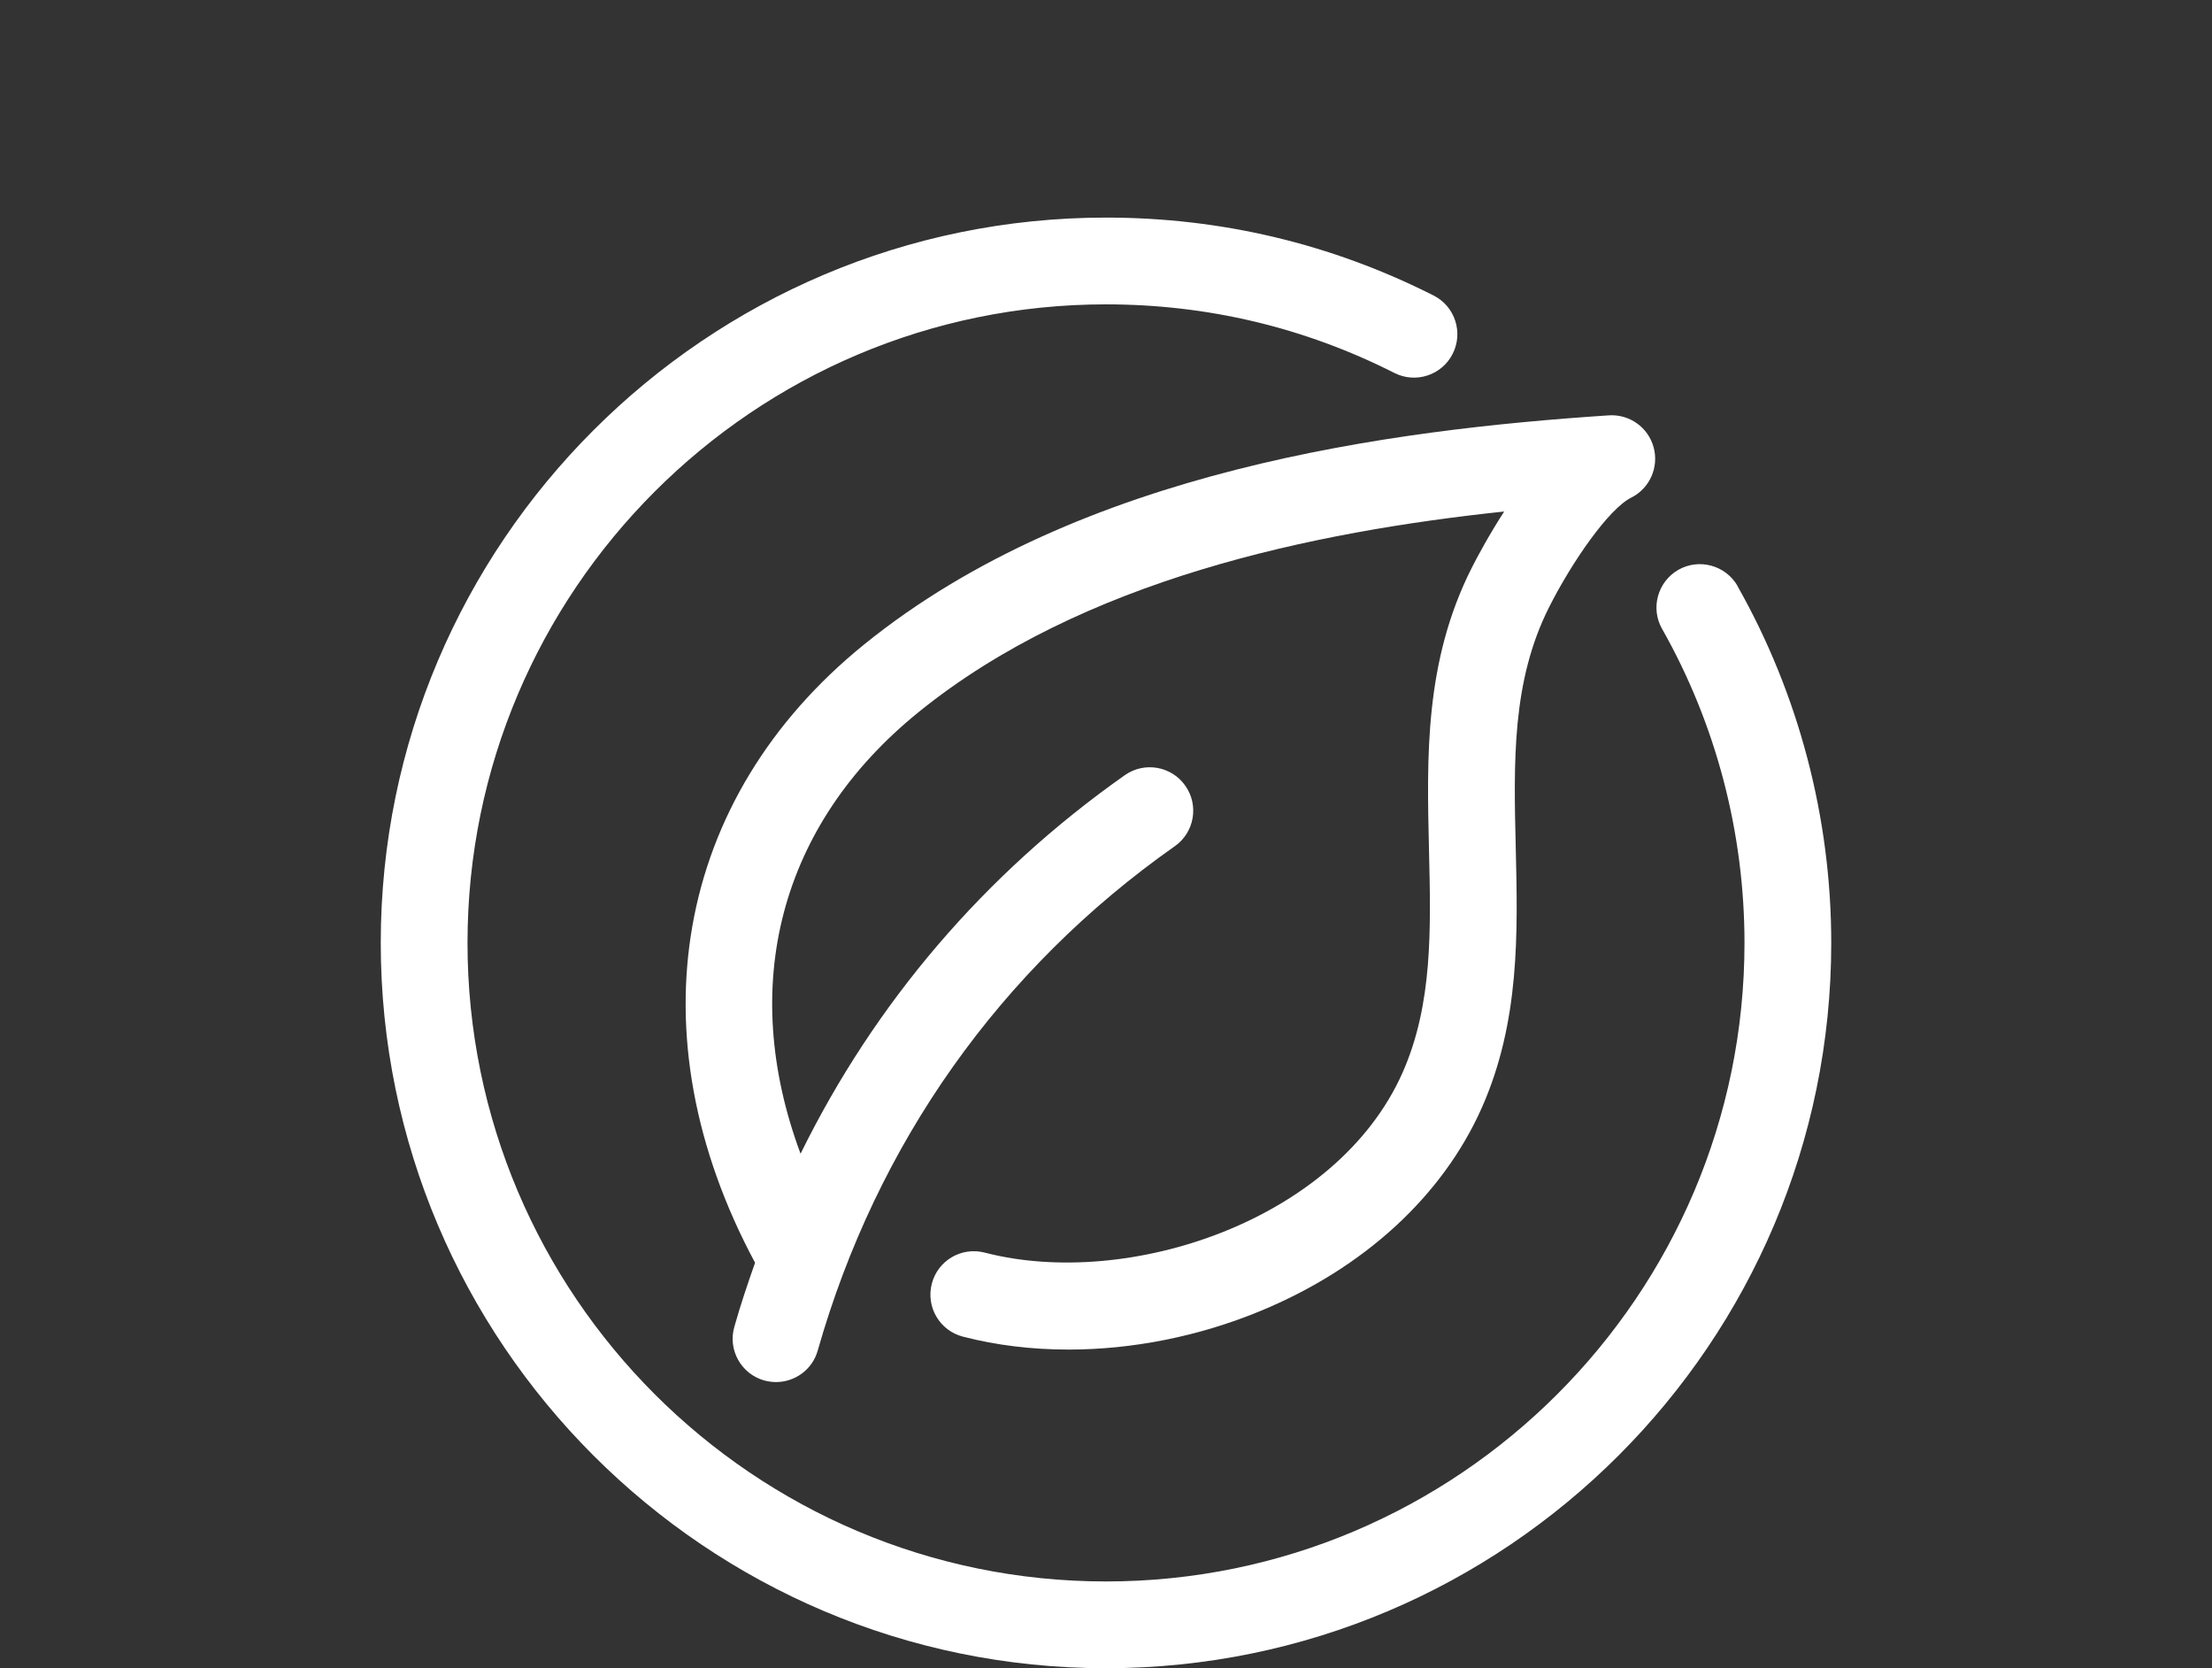
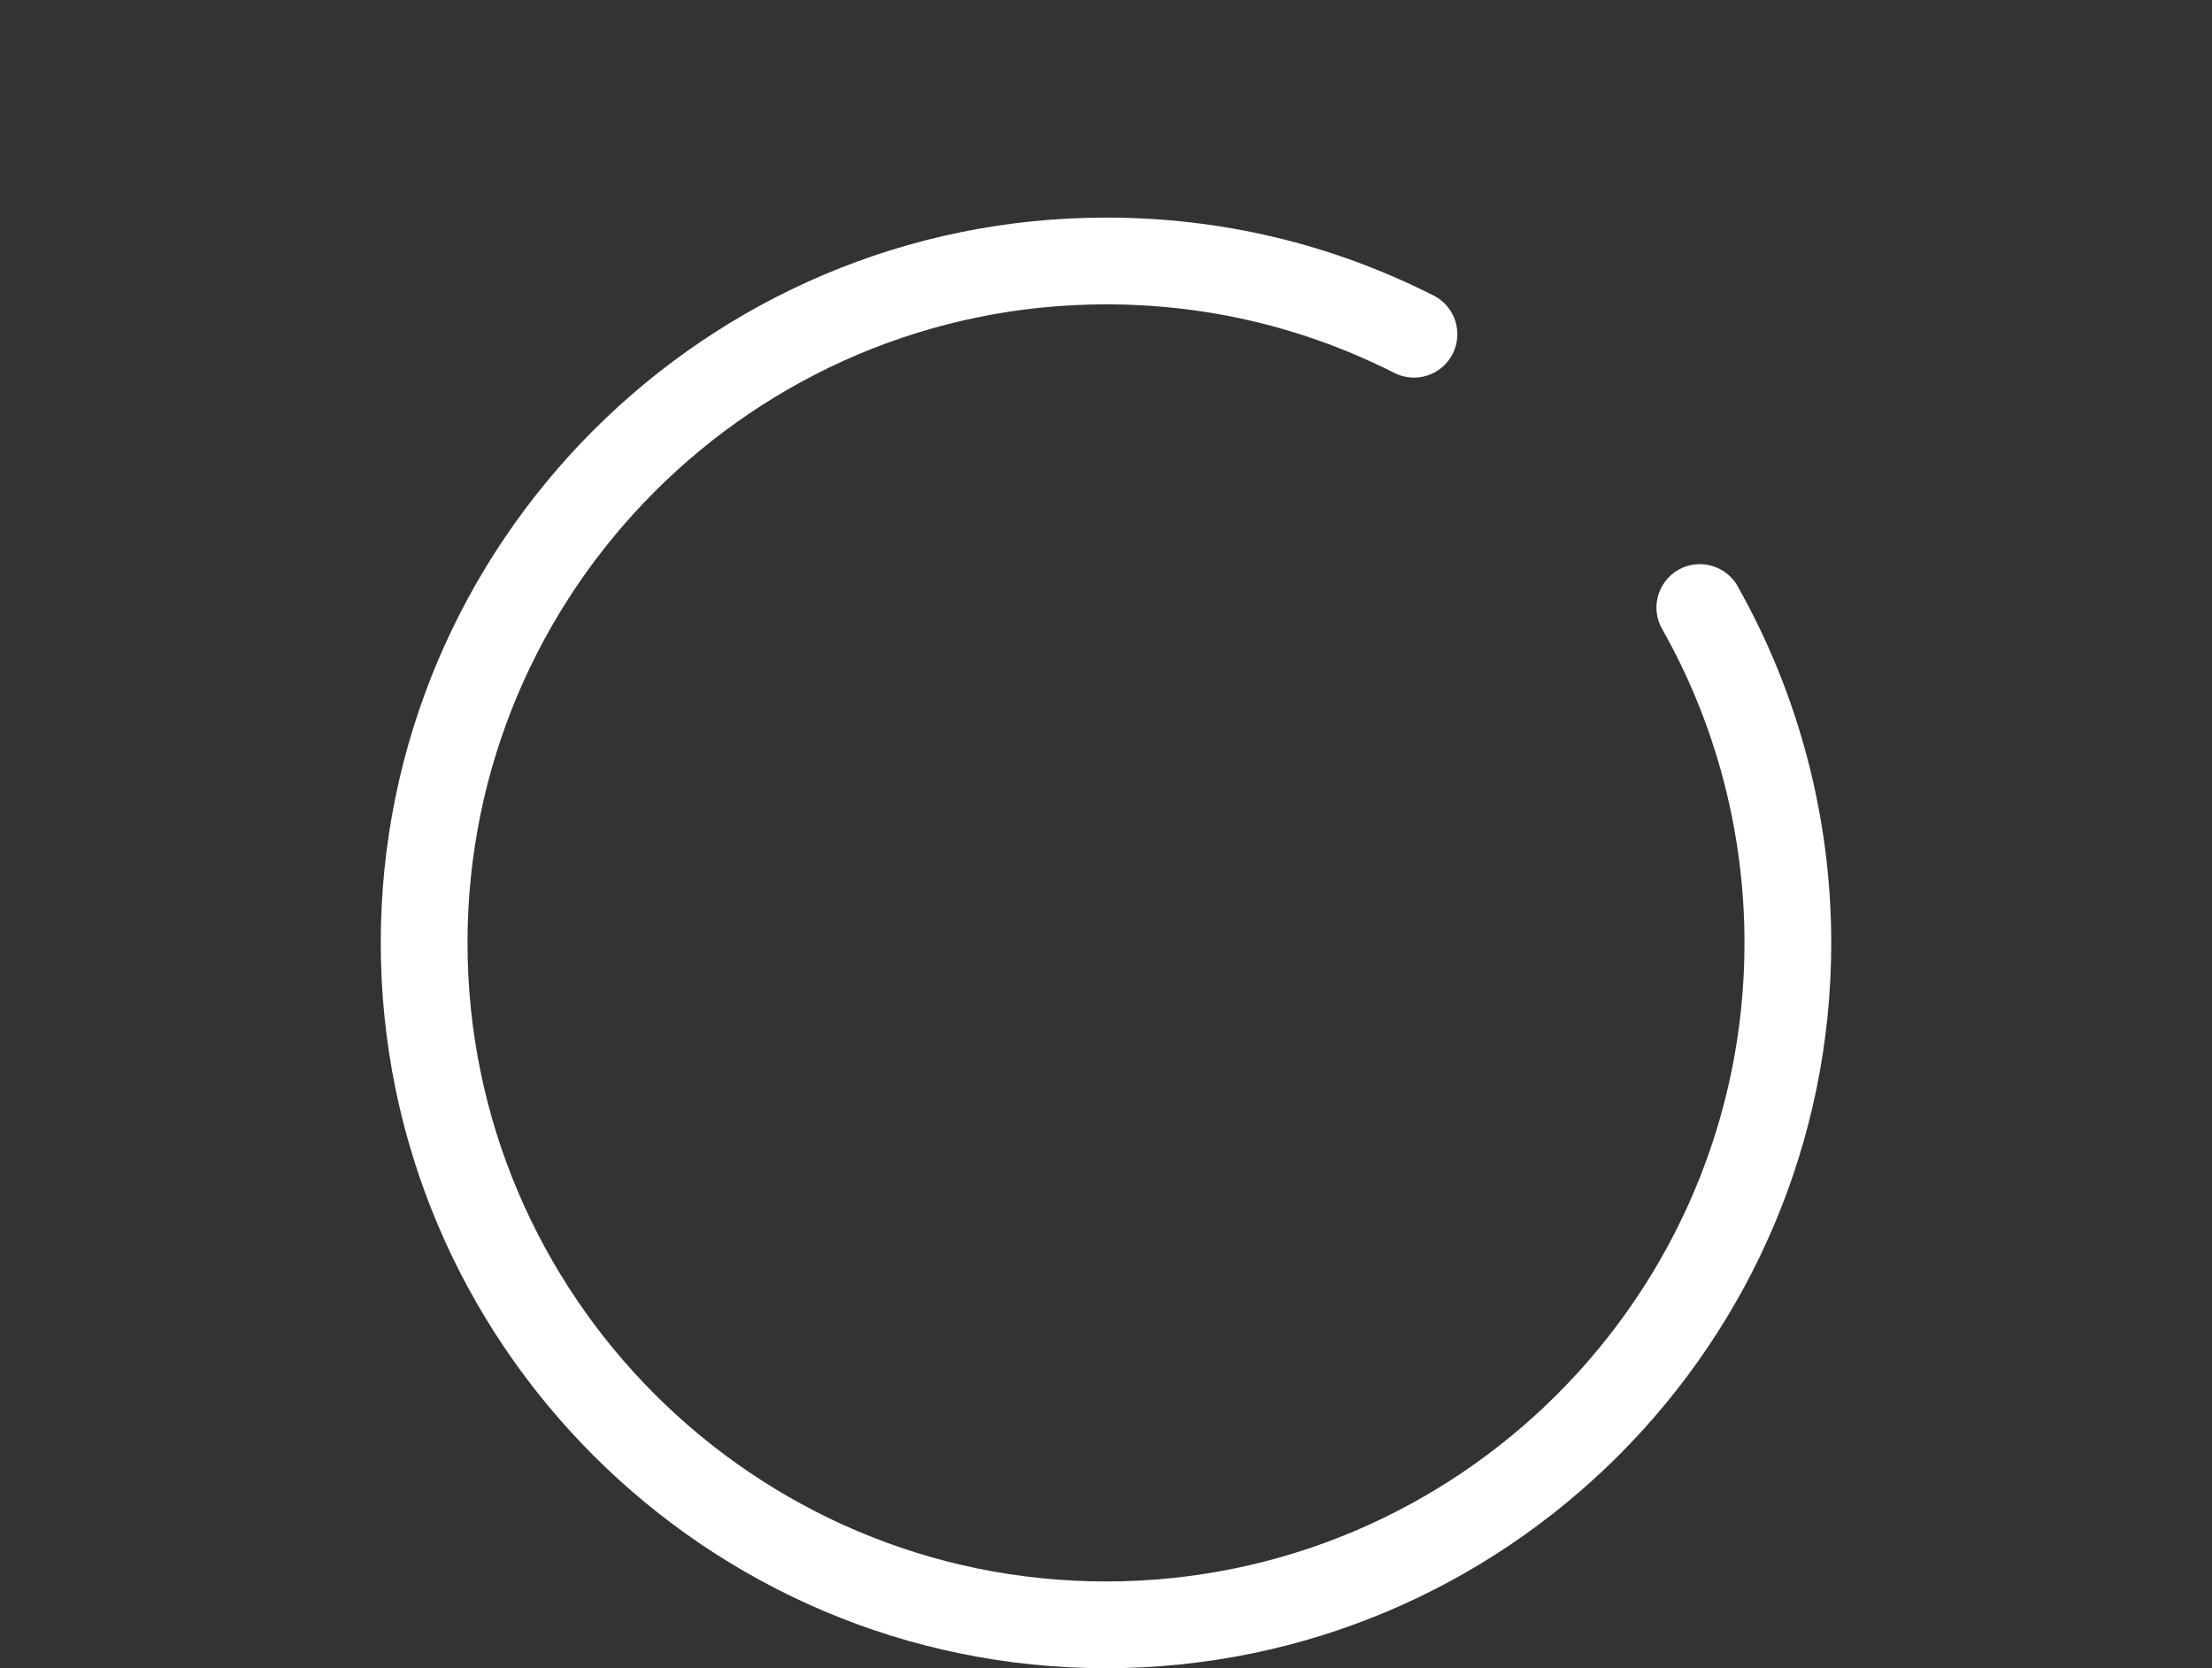
<svg xmlns="http://www.w3.org/2000/svg" width="122" height="92" viewBox="0 0 122 92" fill="none">
  <rect x="0" y="0" width="122" height="92" fill="#333333" stroke="none" />
  <path d="M95.84 32.326C95.187 31.179 93.725 30.774 92.577 31.419C91.429 32.071 91.017 33.534 91.669 34.681C94.647 39.939 96.215 45.925 96.215 52C96.215 71.419 80.419 87.215 61 87.215C41.581 87.215 25.785 71.419 25.785 52C25.785 32.581 41.581 16.785 61 16.785C66.595 16.785 71.951 18.06 76.901 20.566C78.079 21.166 79.526 20.693 80.119 19.515C80.719 18.338 80.246 16.89 79.069 16.298C73.436 13.448 67.36 12 61 12C38.941 12 21 29.949 21 52C21 74.051 38.949 92 61 92C83.051 92 101 74.051 101 52C101 45.1 99.207 38.289 95.832 32.326H95.84Z" fill="white" style="fill:white;fill-opacity:1;" />
-   <path d="M41.649 69.626C41.236 70.796 40.839 71.974 40.501 73.174C40.134 74.442 40.876 75.769 42.144 76.129C42.369 76.189 42.586 76.219 42.804 76.219C43.846 76.219 44.806 75.529 45.099 74.487C48.354 63.056 55.165 53.44 64.795 46.667C65.875 45.91 66.138 44.41 65.373 43.33C64.615 42.249 63.115 41.987 62.035 42.752C54.31 48.19 48.249 55.3 44.154 63.626C40.704 54.363 42.991 45.482 50.664 39.272C59.702 31.951 72.438 29.326 82.961 28.209C82.114 29.521 81.476 30.714 81.169 31.321C78.559 36.489 78.694 41.762 78.814 46.862C78.919 51.25 79.024 55.383 77.359 59.148C73.743 67.316 62.215 71.134 54.31 69.079C53.027 68.749 51.722 69.514 51.392 70.796C51.062 72.079 51.827 73.384 53.109 73.714C54.962 74.194 56.92 74.427 58.937 74.427C62.448 74.427 66.108 73.707 69.505 72.304C75.236 69.941 79.571 65.951 81.731 61.083C83.831 56.335 83.711 51.46 83.599 46.742C83.486 42.025 83.374 37.569 85.444 33.474C86.697 30.991 88.729 28.059 89.967 27.444C90.987 26.934 91.504 25.771 91.204 24.668C90.904 23.566 89.869 22.831 88.729 22.906C76.811 23.701 59.59 25.876 47.657 35.544C37.178 44.035 34.898 57.048 41.634 69.619L41.649 69.626Z" fill="white" style="fill:white;fill-opacity:1;" />
</svg>